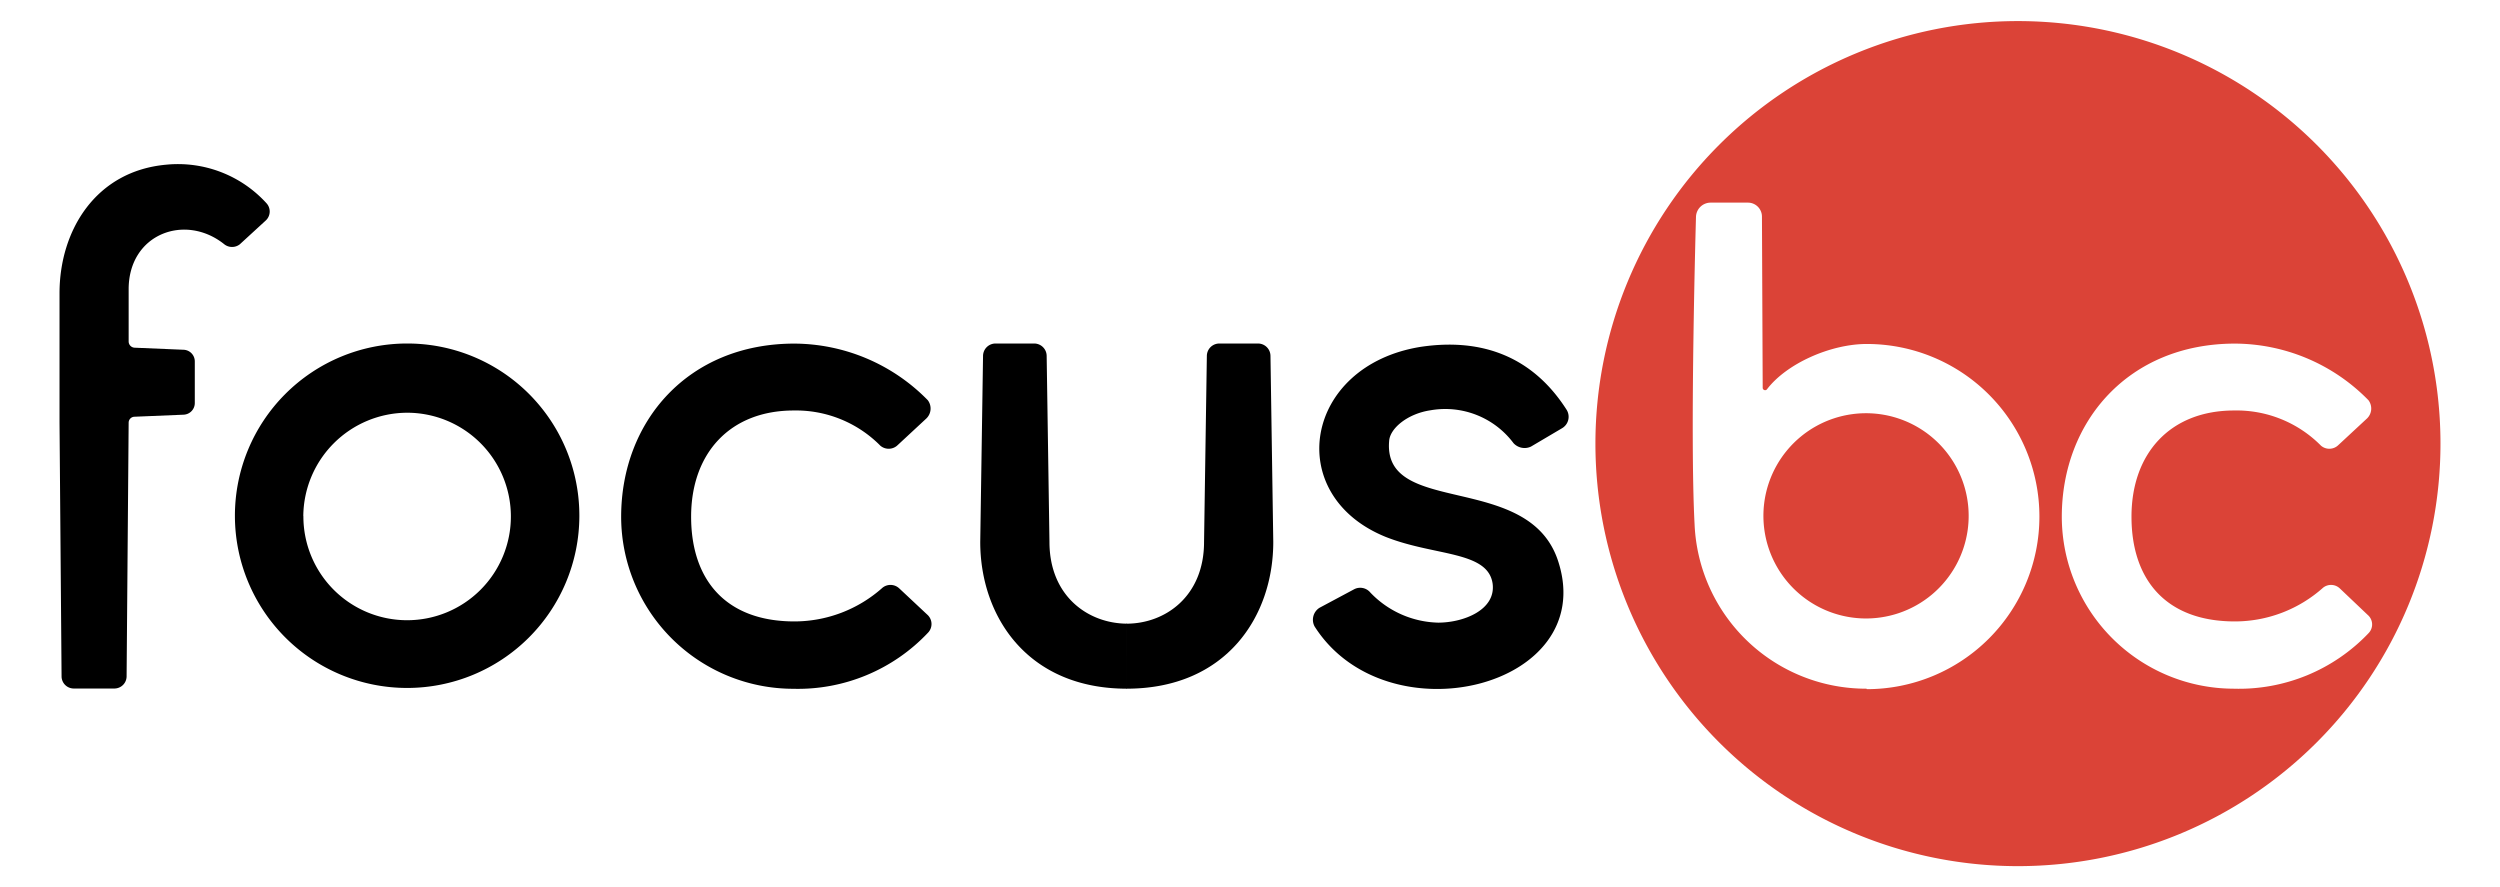
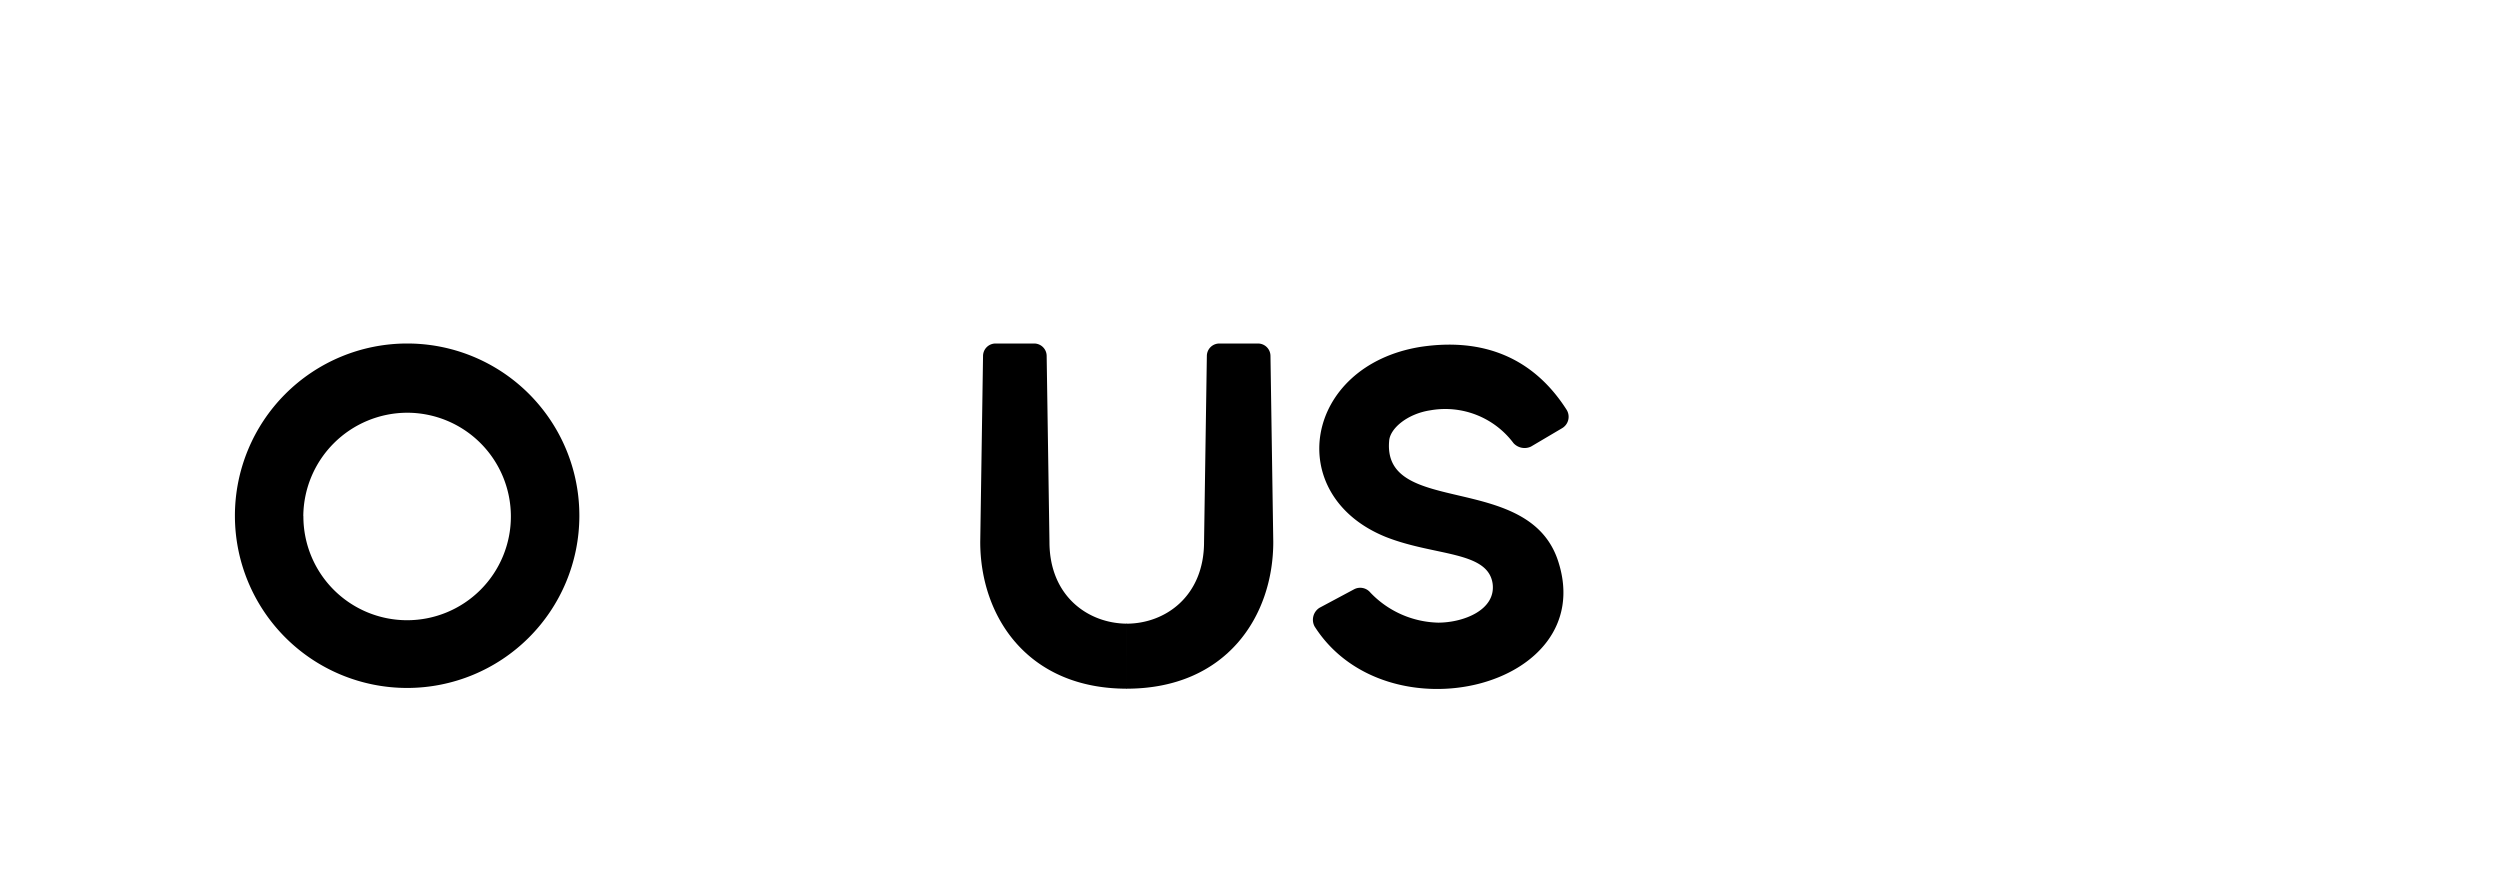
<svg xmlns="http://www.w3.org/2000/svg" data-bbox="0 0 267.97 95.12" viewBox="0 0 267.97 95.12" data-type="ugc">
  <g>
    <g>
-       <path fill="none" d="M267.97 0v95.12H0V0h267.97z" />
-       <path d="M198.56 44.39a11 11 0 1 0 12.36 12.36 11 11 0 0 0-12.36-12.36z" fill="#db4337" />
-       <path d="M216.3 2.26a45.29 45.29 0 1 0 45.29 45.29A45.29 45.29 0 0 0 216.3 2.26zm-16.24 71.56a18.4 18.4 0 0 1-18.42-17.6c-.52-9.74.15-33 .15-33a1.57 1.57 0 0 1 1.57-1.5h4a1.5 1.5 0 0 1 1.5 1.5l.08 18.37a.26.26 0 0 0 .45.15c2.1-2.77 6.82-4.87 10.71-4.87a18.5 18.5 0 0 1 0 37zm39.34 0A18.46 18.46 0 0 1 221 55.4c0-10.26 7.19-18.57 18.57-18.57a20.12 20.12 0 0 1 14.3 6.07 1.48 1.48 0 0 1-.15 1.95l-3.07 2.85a1.38 1.38 0 0 1-1.87.07 12.71 12.71 0 0 0-9.31-3.77c-6.82 0-11 4.57-11 11.38s3.74 11.23 11.08 11.23A14.2 14.2 0 0 0 249 63a1.37 1.37 0 0 1 1.8.07l3 2.85a1.34 1.34 0 0 1 .08 1.95 19.17 19.17 0 0 1-14.48 5.95z" fill="#db4337" />
-       <path d="M6.38 36.67v-5.24c0-6.74 3.89-13.11 11.46-13.78a12.82 12.82 0 0 1 10.71 4.12 1.31 1.31 0 0 1-.07 1.87l-2.78 2.55a1.35 1.35 0 0 1-1.65 0c-4.19-3.37-10.26-1.13-10.26 4.81v5.6a.67.67 0 0 0 .67.67l5.22.22a1.25 1.25 0 0 1 1.2 1.27v4.42a1.25 1.25 0 0 1-1.2 1.27l-5.29.22a.64.64 0 0 0-.6.6l-.22 27.26a1.31 1.31 0 0 1-1.27 1.27H7.88a1.31 1.31 0 0 1-1.28-1.26l-.22-27.26z" />
      <path d="M62.1 55.32a18.46 18.46 0 1 1-18.5-18.5 18.44 18.44 0 0 1 18.5 18.5zm-29.58 0A11.12 11.12 0 1 0 43.6 44.24a11.17 11.17 0 0 0-11.09 11.08z" />
-       <path d="M99.39 65.88a1.34 1.34 0 0 1 .07 1.95 19.16 19.16 0 0 1-14.45 6A18.46 18.46 0 0 1 66.58 55.4c0-10.26 7.19-18.57 18.57-18.57a20.12 20.12 0 0 1 14.3 6.07 1.48 1.48 0 0 1-.15 1.95l-3.07 2.85a1.38 1.38 0 0 1-1.87.07A12.71 12.71 0 0 0 85.08 44c-6.82 0-11 4.57-11 11.38s3.74 11.23 11.08 11.23A14.2 14.2 0 0 0 94.59 63a1.37 1.37 0 0 1 1.8.07z" />
      <path d="M120.8 73.82c-10.71 0-15.73-7.79-15.73-15.73l.3-19.92a1.34 1.34 0 0 1 1.35-1.35h4.12a1.34 1.34 0 0 1 1.35 1.35l.3 19.92c0 5.82 4.15 8.74 8.31 8.76" />
      <path d="M167.05 60.26c4.27 13.48-18.42 19-26.14 6.89a1.52 1.52 0 0 1 .52-2l3.74-2a1.41 1.41 0 0 1 1.72.37 10.38 10.38 0 0 0 7.26 3.22c2.7 0 6.22-1.35 5.84-4.19-.52-3.52-6.22-2.92-11.46-5-11.08-4.49-8.76-18.35 3.74-20.37 6.67-1 12.06 1.12 15.65 6.74a1.42 1.42 0 0 1-.52 2l-3.3 1.95a1.61 1.61 0 0 1-1.87-.37 9.14 9.14 0 0 0-8.91-3.52c-2.47.37-4.34 1.95-4.42 3.29-.72 8.2 15.1 3.18 18.15 12.99z" />
      <path d="M120.75 66.85c4.16 0 8.31-2.94 8.31-8.76l.3-19.92a1.34 1.34 0 0 1 1.35-1.35h4.12a1.34 1.34 0 0 1 1.35 1.35l.3 19.92c0 7.94-5 15.73-15.73 15.73" />
    </g>
  </g>
</svg>